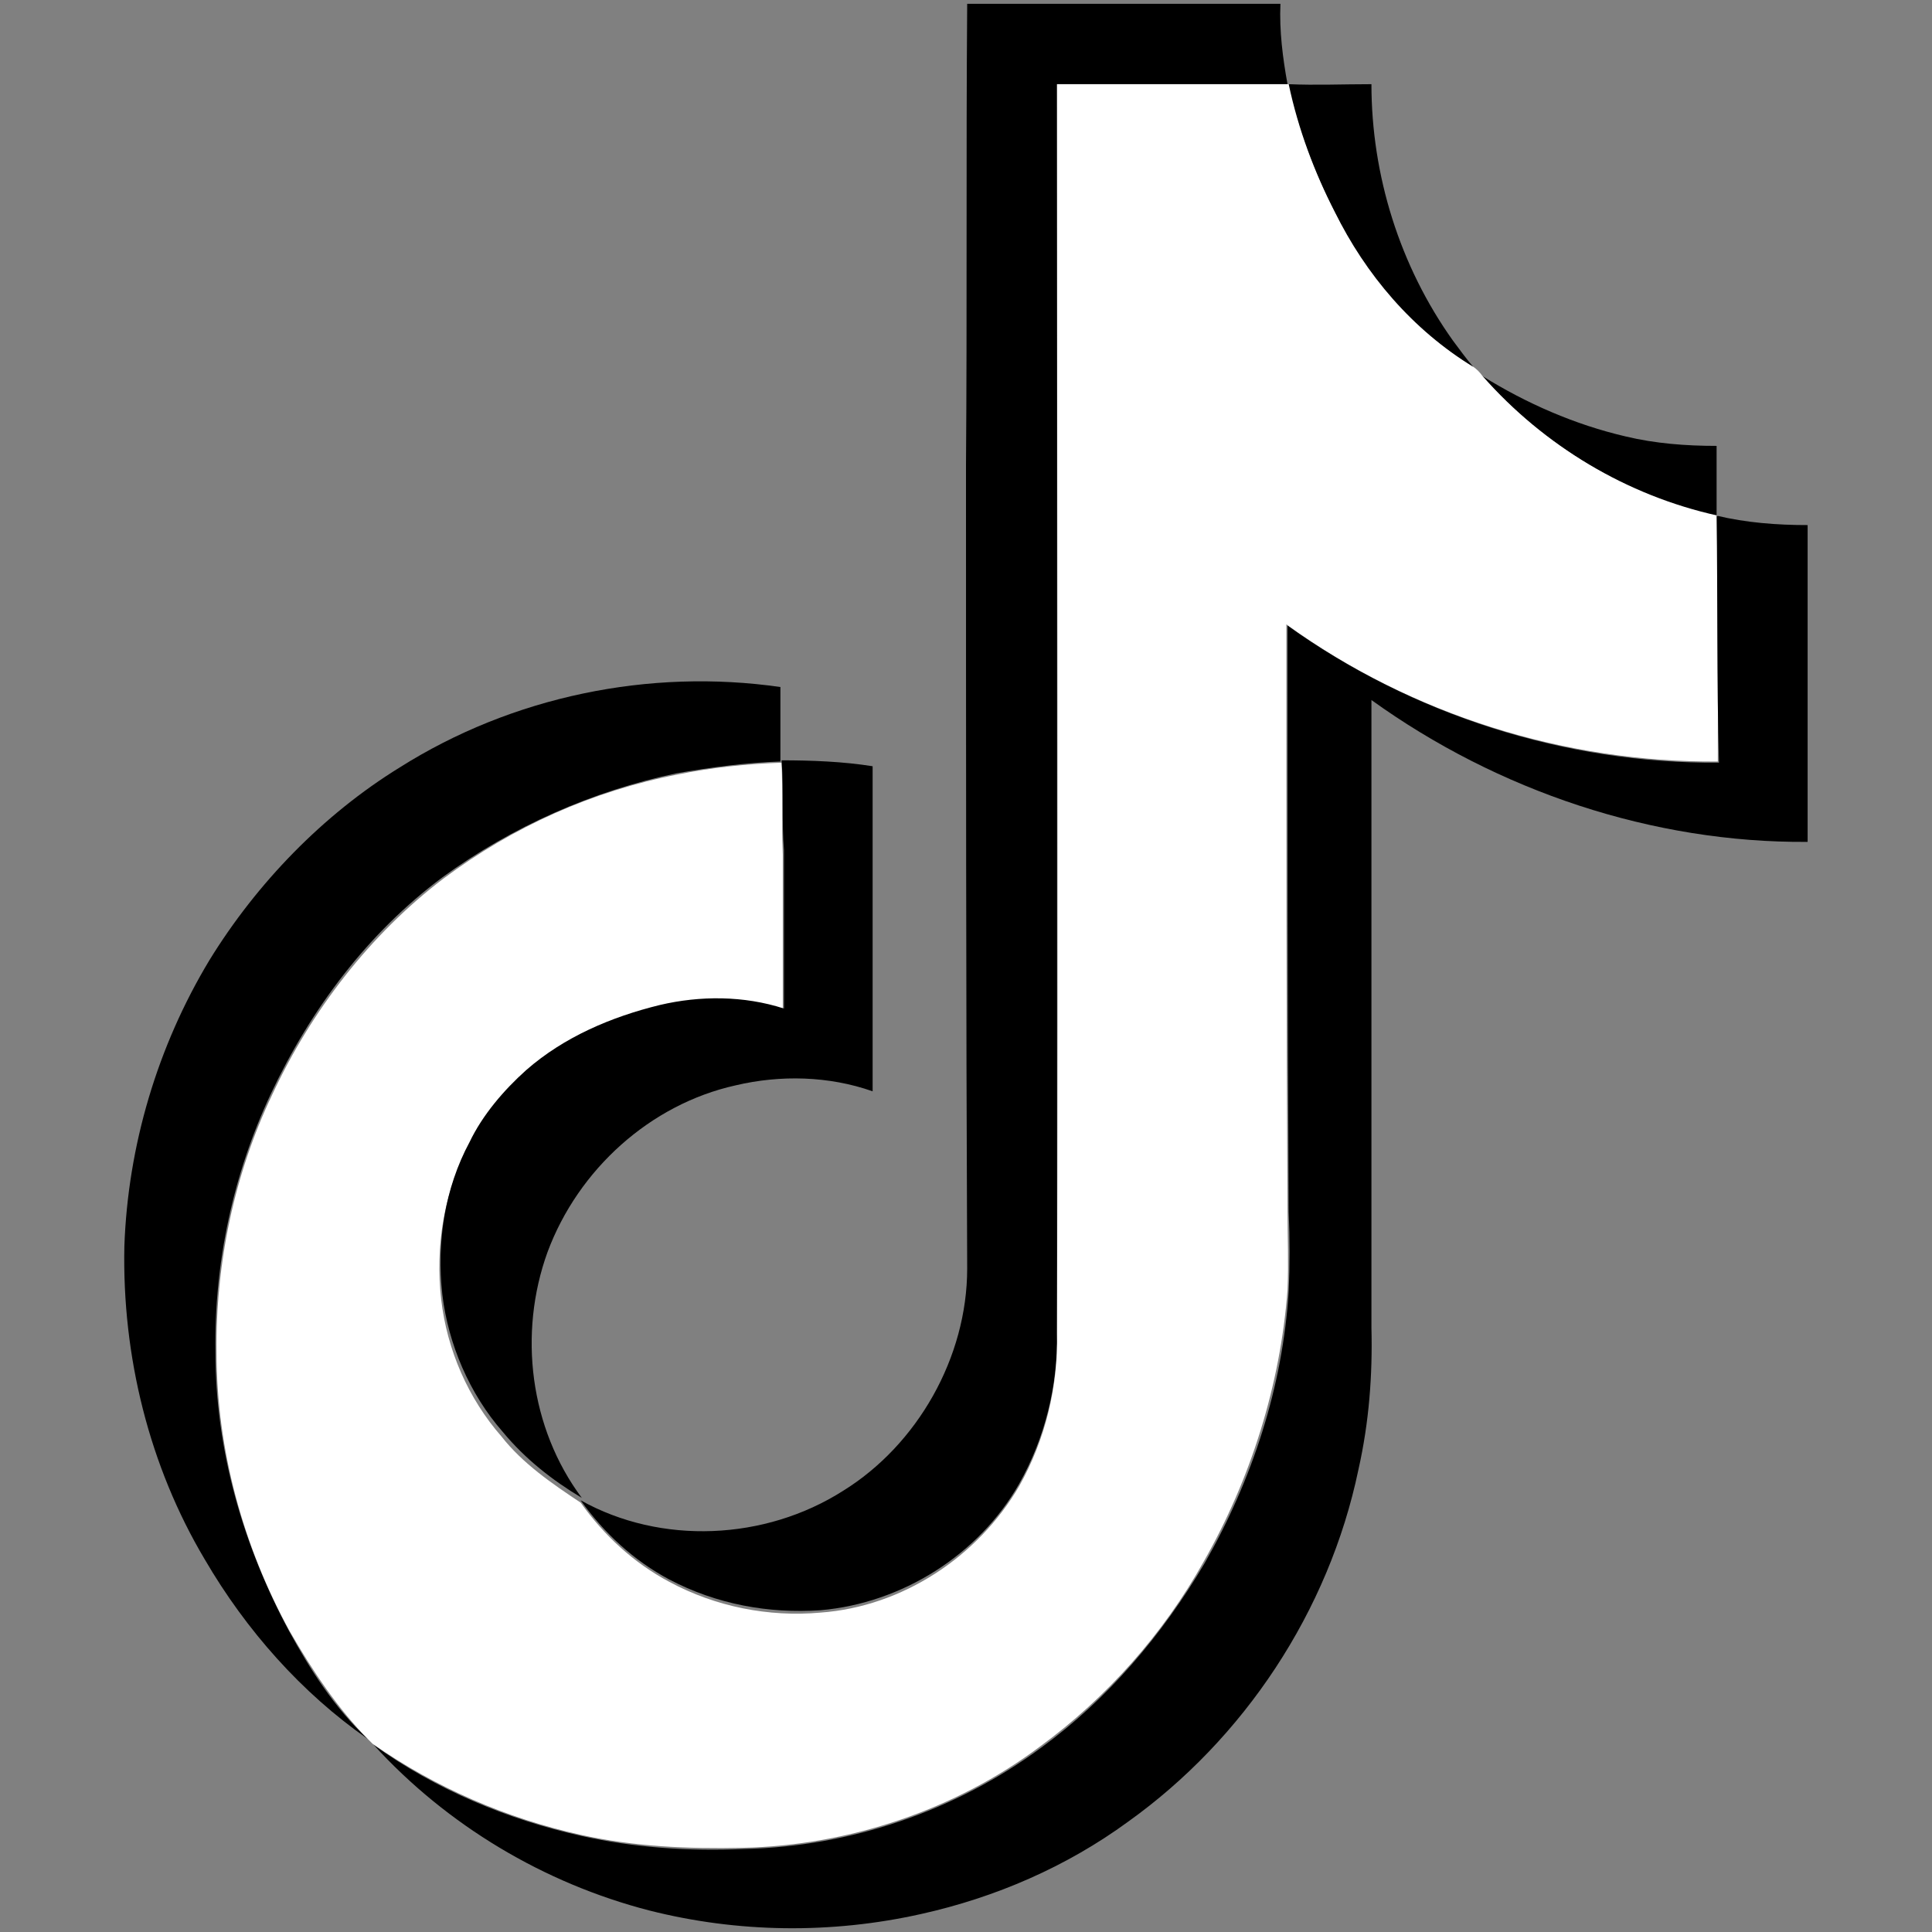
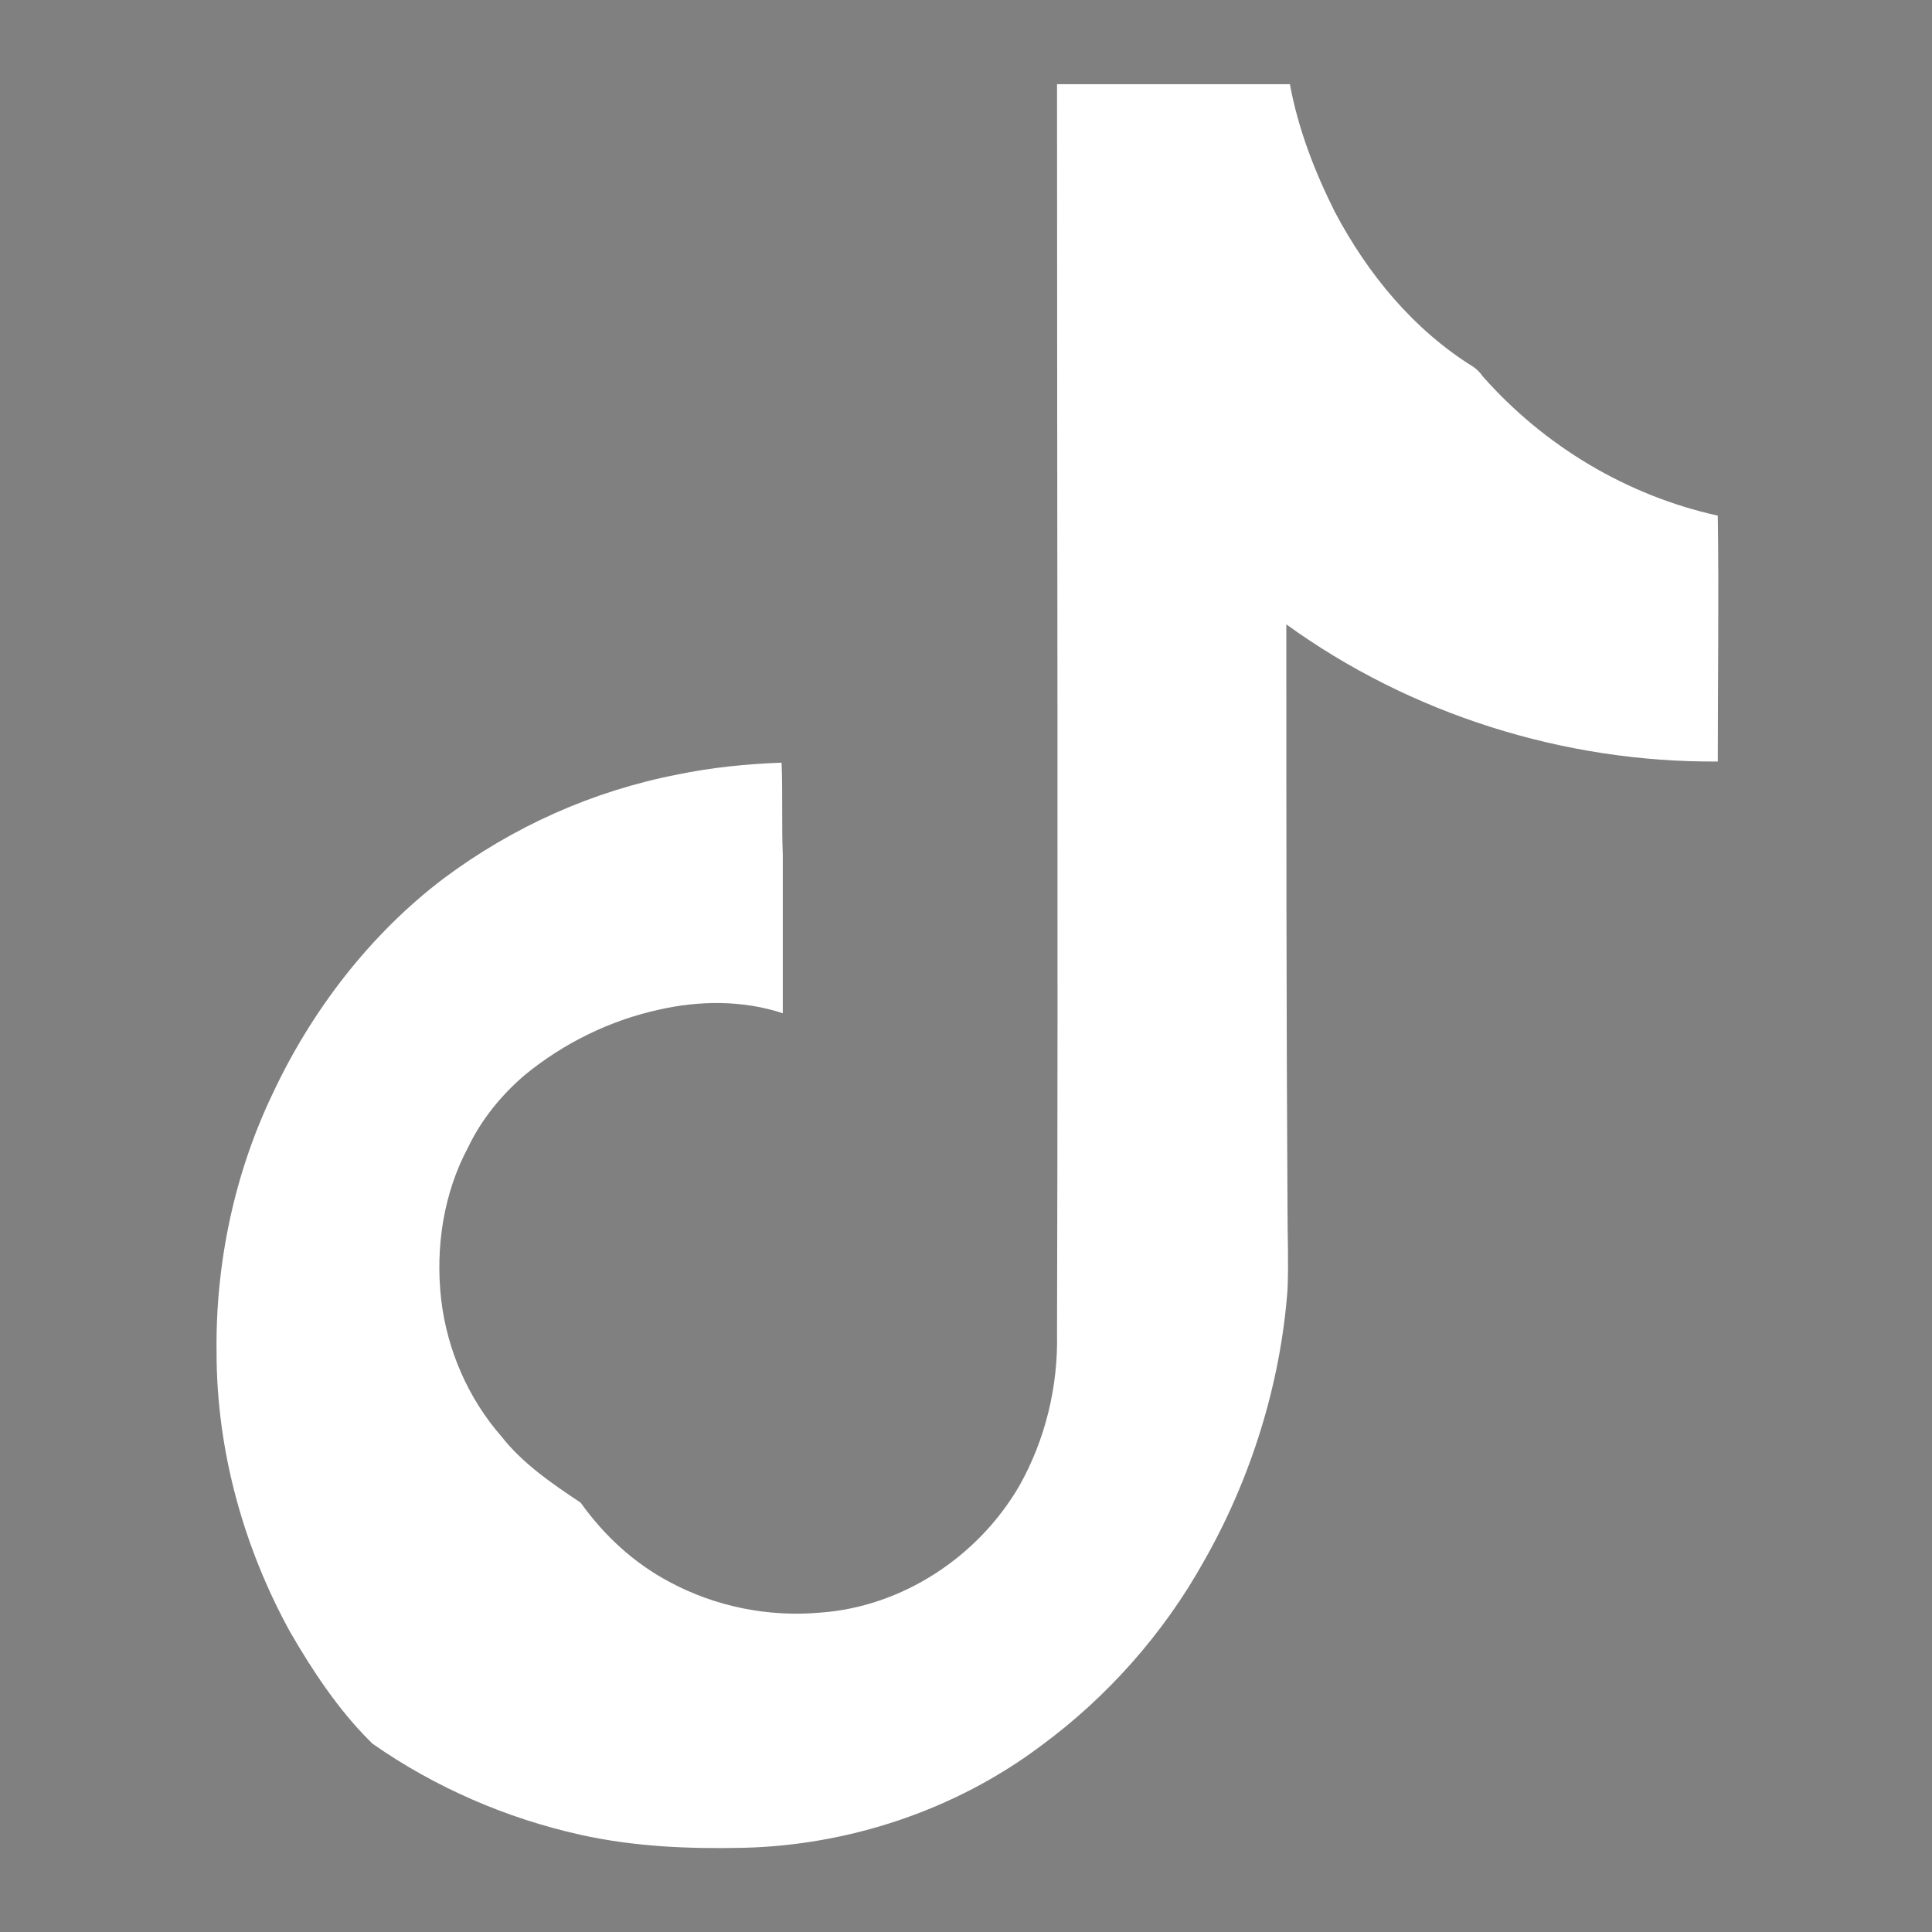
<svg xmlns="http://www.w3.org/2000/svg" width="500" zoomAndPan="magnify" viewBox="0 0 375 375" height="500" preserveAspectRatio="xMidYMid meet" version="1.0">
  <rect x="0" y="0" width="375" height="375" fill="#808080" stroke="none" />
  <defs>
    <clipPath id="d42a148364">
-       <path d="M 24.141 132 L 152 132 L 152 338 L 24.141 338 Z M 24.141 132 " clip-rule="nonzero" />
-     </clipPath>
+       </clipPath>
  </defs>
-   <path fill="#000000" d="M 187.5 90.219 C 187.73 60.391 187.5 30.566 187.73 0.738 L 248.531 0.738 C 248.301 6.016 248.988 11.293 249.906 16.34 L 205.168 16.34 L 205.168 258.395 C 205.395 268.723 202.871 279.047 197.824 287.992 C 190.023 301.762 175.109 311.168 159.277 312.543 C 149.184 313.23 139.09 311.395 129.91 306.578 C 123.027 302.906 117.293 297.629 112.703 291.207 C 128.305 299.926 148.496 299.008 163.637 289.371 C 178.094 280.422 187.73 263.445 187.73 246.234 C 187.5 193.926 187.5 142.07 187.5 90.219 Z M 287.766 73.012 C 296.254 78.289 305.66 82.418 315.527 84.711 C 321.262 86.09 327.227 86.547 333.191 86.547 L 333.191 100.312 C 315.754 96.184 299.695 86.547 287.766 73.012 Z M 287.766 73.012 " fill-opacity="1" fill-rule="nonzero" />
  <g clip-path="url(#d42a148364)">
-     <path fill="#000000" d="M 77.598 148.953 C 99.395 135.188 126.012 129.684 151.477 133.352 L 151.477 147.809 C 144.594 148.035 137.941 148.953 131.289 150.102 C 114.996 153.543 99.395 160.426 85.859 170.293 C 71.406 181.074 60.391 195.758 52.59 212.277 C 45.25 227.883 41.578 245.09 41.809 262.297 C 41.809 281.34 47.086 299.695 56.031 316.445 C 60.164 324.016 64.98 331.586 71.406 337.551 C 58.555 328.605 47.773 316.445 39.742 302.676 C 28.957 284.551 23.684 263.215 24.141 241.875 C 24.828 222.375 30.566 203.102 40.66 186.352 C 49.836 171.438 62.688 158.133 77.598 148.953 Z M 77.598 148.953 " fill-opacity="1" fill-rule="nonzero" />
-   </g>
+     </g>
  <path fill="#ffffff" d="M 205.168 16.34 L 250.367 16.34 C 251.973 25.059 255.184 33.316 259.086 41.117 C 265.508 53.277 274.457 64.062 285.93 71.176 C 286.617 71.633 287.305 72.324 287.766 73.012 C 299.695 86.547 315.754 96.184 333.422 100.086 C 333.652 115.914 333.422 131.977 333.422 147.809 C 303.594 148.035 273.77 138.629 249.676 121.191 C 249.676 159.051 249.676 197.137 249.906 234.992 C 249.906 240.043 250.137 245.09 249.906 250.367 C 248.531 268.723 242.793 287.074 233.617 303.137 C 225.816 317.133 214.805 329.523 201.953 338.93 C 185.434 351.316 164.785 358.203 144.137 358.66 C 133.582 358.891 123.027 358.43 112.703 356.137 C 98.25 352.926 84.484 346.957 72.324 338.469 L 71.633 337.781 C 65.668 331.816 60.621 324.246 56.262 316.672 C 47.312 300.383 42.035 281.57 42.035 262.527 C 41.809 245.316 45.477 227.883 52.82 212.508 C 60.391 196.219 71.863 181.305 86.09 170.523 C 99.625 160.426 114.996 153.543 131.516 150.332 C 138.172 148.953 145.055 148.266 151.707 148.035 C 151.938 154.004 151.707 160.195 151.938 165.934 L 151.938 196.676 C 144.367 194.152 135.875 194.152 127.848 195.988 C 118.438 198.055 109.492 202.414 101.918 208.609 C 97.332 212.508 93.43 217.328 90.906 222.605 C 86.09 231.551 84.484 242.105 85.629 252.203 C 86.777 262.066 90.906 271.473 97.332 278.816 C 101.461 284.094 107.195 287.992 112.703 291.664 C 117.293 298.09 123.027 303.367 129.91 307.035 C 138.859 311.855 149.184 313.922 159.277 313.004 C 175.109 311.855 189.793 302.219 197.824 288.453 C 202.871 279.504 205.395 269.18 205.168 258.855 C 205.395 177.633 205.168 96.871 205.168 16.34 Z M 205.168 16.34 " fill-opacity="1" fill-rule="nonzero" />
-   <path fill="#000000" d="M 250.137 16.34 C 255.414 16.57 260.691 16.34 266.195 16.34 C 266.195 34.008 271.703 51.672 282.027 66.129 C 283.406 67.965 284.551 69.57 285.93 71.176 C 274.227 64.062 265.051 53.277 259.086 41.117 C 255.184 33.547 251.973 25.059 250.137 16.34 Z M 333.191 100.086 C 338.93 101.461 344.895 101.918 350.859 101.918 L 350.859 163.41 C 320.805 163.637 290.746 153.543 266.195 135.875 L 266.195 257.707 C 266.426 266.887 265.738 276.062 263.672 285.242 C 257.938 312.773 241.418 337.551 218.934 353.613 C 207.004 362.332 193.234 368.297 178.781 371.508 C 161.344 375.41 143.219 375.18 126.012 370.82 C 105.59 365.543 86.777 354.301 72.551 338.699 C 84.711 347.418 98.477 353.152 112.934 356.367 C 123.258 358.66 133.812 359.348 144.367 358.891 C 165.016 358.43 185.434 351.547 202.184 339.156 C 215.031 329.75 225.586 317.363 233.848 303.367 C 243.023 287.305 248.988 269.18 250.137 250.594 C 250.367 245.547 250.367 240.5 250.137 235.223 C 249.906 197.137 249.906 159.277 249.906 121.422 C 274.227 138.859 304.055 148.266 333.652 148.035 C 333.191 131.977 333.422 115.914 333.191 100.086 Z M 333.191 100.086 " fill-opacity="1" fill-rule="nonzero" />
-   <path fill="#000000" d="M 151.707 147.578 C 157.445 147.578 163.637 147.809 169.375 148.727 L 169.375 211.82 C 160.887 208.836 151.477 208.609 142.758 210.672 C 126.238 214.344 112.246 226.965 106.277 243.023 C 100.543 258.855 102.836 277.211 112.934 290.746 C 107.195 287.305 101.918 283.176 97.562 277.898 C 91.137 270.555 87.008 260.918 85.859 251.285 C 84.711 241.188 86.316 230.633 91.137 221.688 C 93.66 216.41 97.789 211.59 102.148 207.691 C 109.492 201.266 118.668 197.367 128.074 195.07 C 135.875 193.234 144.367 193.234 152.168 195.758 L 152.168 165.016 C 151.707 159.738 152.168 153.773 151.707 147.578 Z M 151.707 147.578 " fill-opacity="1" fill-rule="nonzero" />
</svg>